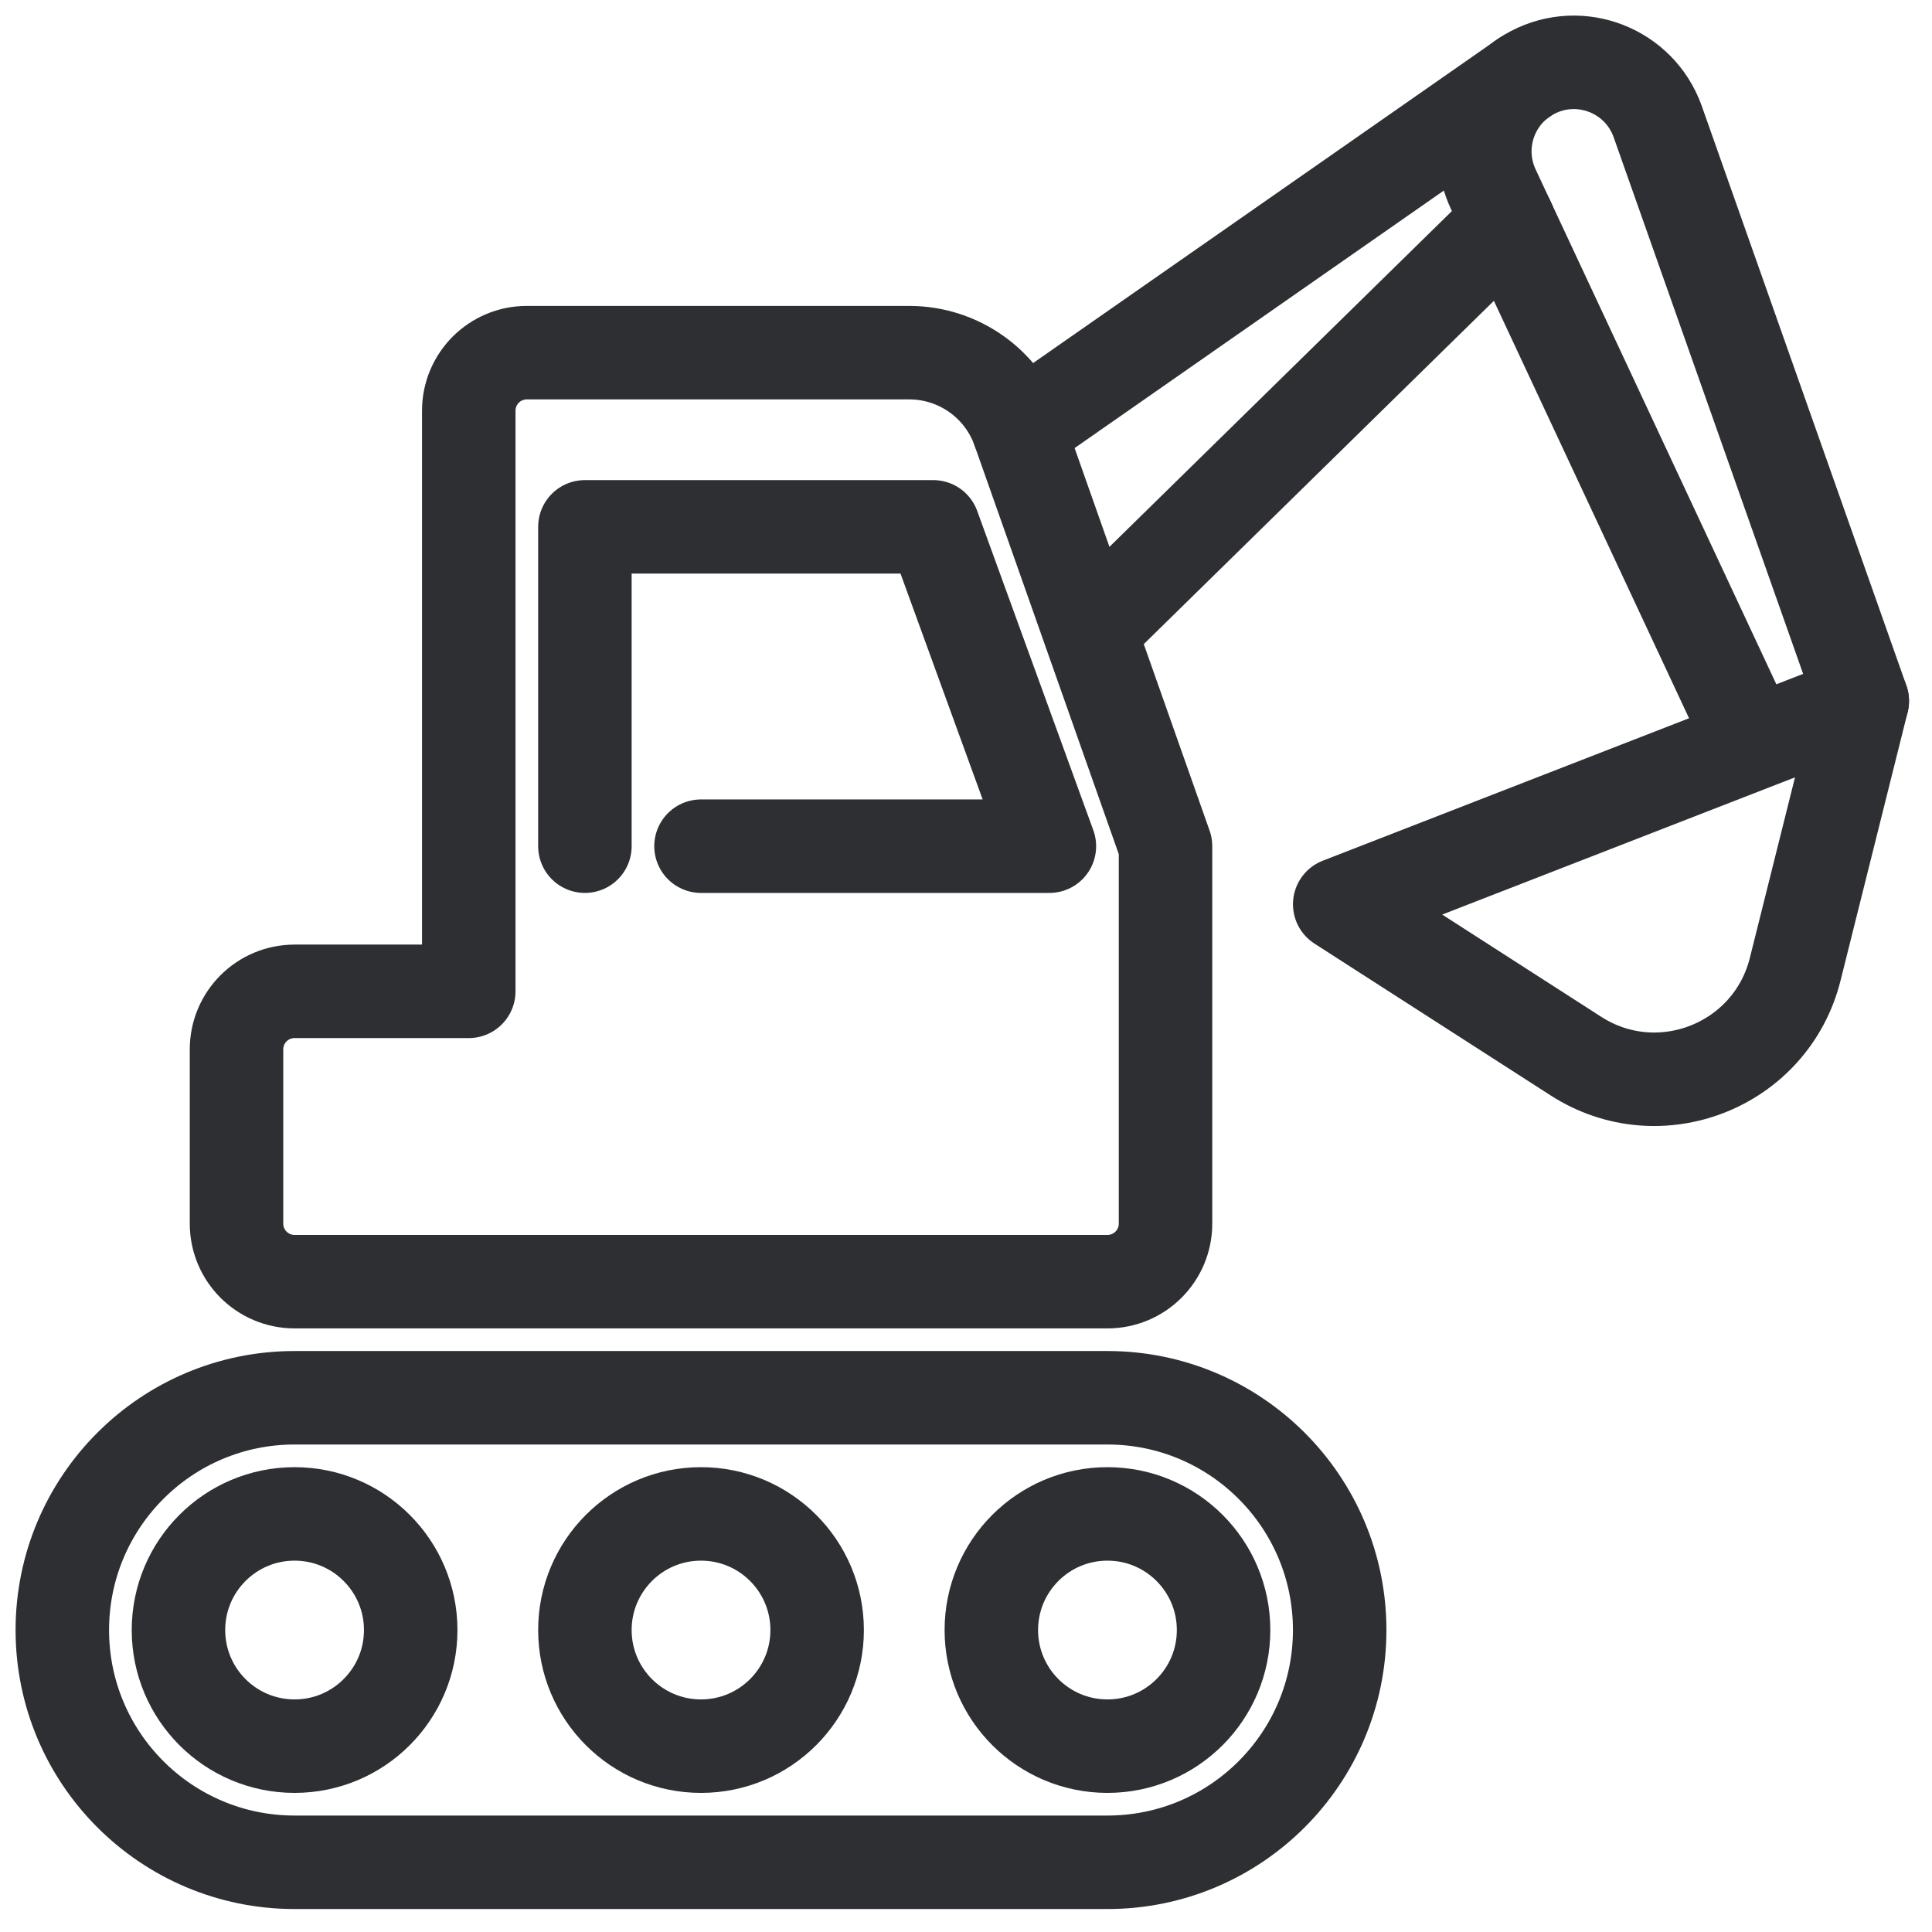
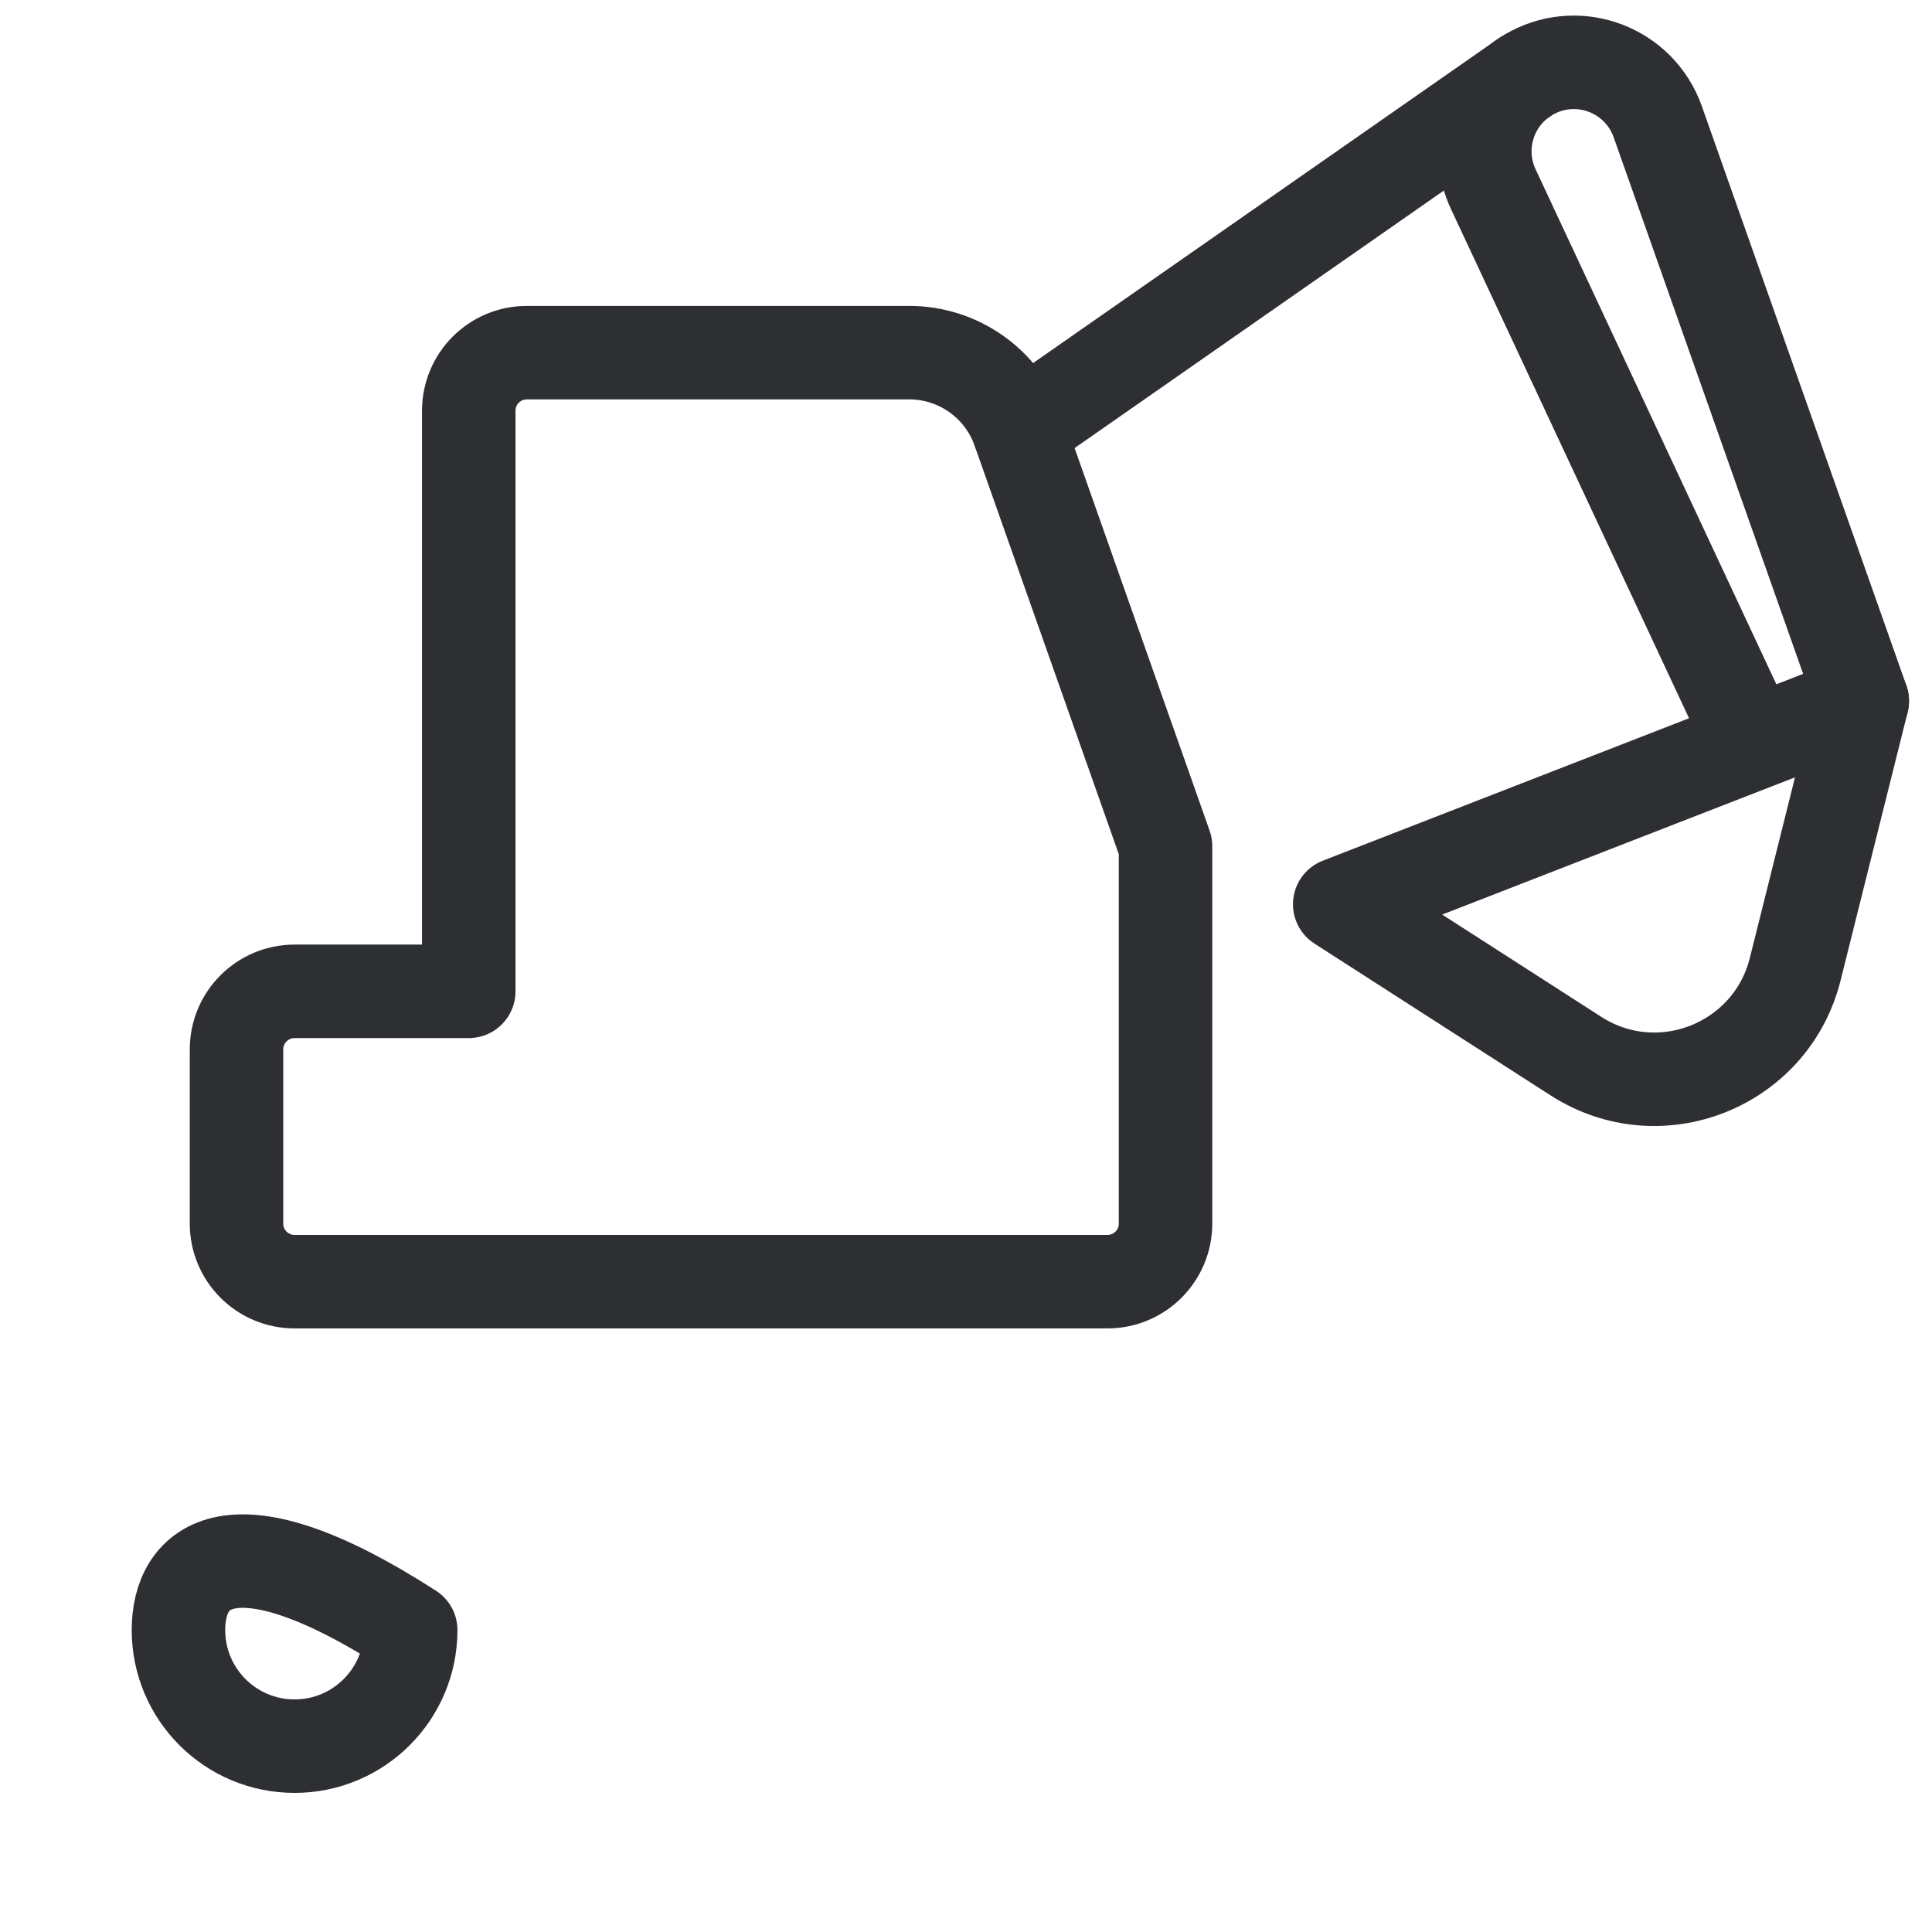
<svg xmlns="http://www.w3.org/2000/svg" width="62" height="62" viewBox="0 0 62 62" fill="none">
  <path d="M37.403 39.267V27.155L32.691 13.802C32.165 12.312 30.758 11.317 29.177 11.317H16.907C15.877 11.317 15.043 12.151 15.043 13.18V31.813H9.454C8.424 31.813 7.59 32.647 7.59 33.677V39.267C7.59 40.296 8.424 41.13 9.454 41.13H35.54C36.569 41.13 37.403 40.296 37.403 39.267Z" stroke="#2D2F32" stroke-width="3" stroke-linecap="round" stroke-linejoin="round" />
-   <path d="M18.77 27.155V16.907H29.949L33.676 27.155H22.496" stroke="#2D2F32" stroke-width="3" stroke-linecap="round" stroke-linejoin="round" />
-   <path d="M9.453 56.036C11.511 56.036 13.18 54.368 13.18 52.31C13.18 50.252 11.511 48.583 9.453 48.583C7.395 48.583 5.727 50.252 5.727 52.31C5.727 54.368 7.395 56.036 9.453 56.036Z" stroke="#2D2F32" stroke-width="3" stroke-linecap="round" stroke-linejoin="round" />
-   <path d="M22.496 56.036C24.554 56.036 26.223 54.368 26.223 52.31C26.223 50.252 24.554 48.583 22.496 48.583C20.438 48.583 18.77 50.252 18.77 52.31C18.77 54.368 20.438 56.036 22.496 56.036Z" stroke="#2D2F32" stroke-width="3" stroke-linecap="round" stroke-linejoin="round" />
-   <path d="M35.54 56.036C37.598 56.036 39.266 54.368 39.266 52.31C39.266 50.252 37.598 48.583 35.54 48.583C33.481 48.583 31.813 50.252 31.813 52.31C31.813 54.368 33.481 56.036 35.54 56.036Z" stroke="#2D2F32" stroke-width="3" stroke-linecap="round" stroke-linejoin="round" />
-   <path d="M35.539 59.763H9.453C5.338 59.763 2 56.425 2 52.31C2 48.194 5.338 44.856 9.453 44.856H35.539C39.655 44.856 42.992 48.194 42.992 52.31C42.992 56.425 39.655 59.763 35.539 59.763Z" stroke="#2D2F32" stroke-width="3" stroke-linecap="round" stroke-linejoin="round" />
+   <path d="M9.453 56.036C11.511 56.036 13.18 54.368 13.18 52.31C7.395 48.583 5.727 50.252 5.727 52.31C5.727 54.368 7.395 56.036 9.453 56.036Z" stroke="#2D2F32" stroke-width="3" stroke-linecap="round" stroke-linejoin="round" />
  <path d="M42.993 29.019L59.762 22.497L57.61 31.103C56.837 34.196 53.255 35.617 50.572 33.891L42.993 29.019Z" stroke="#2D2F32" stroke-width="3" stroke-linecap="round" stroke-linejoin="round" />
  <path d="M59.763 22.497L53.194 3.892C52.607 2.261 50.716 1.523 49.181 2.327C47.821 3.039 47.267 4.698 47.928 6.086L56.036 23.428" stroke="#2D2F32" stroke-width="3" stroke-linecap="round" stroke-linejoin="round" />
  <path d="M48.925 2.48L32.691 13.802" stroke="#2D2F32" stroke-width="3" stroke-linecap="round" stroke-linejoin="round" />
-   <path d="M48.403 7.099L34.98 20.261" stroke="#2D2F32" stroke-width="3" stroke-linecap="round" stroke-linejoin="round" />
</svg>